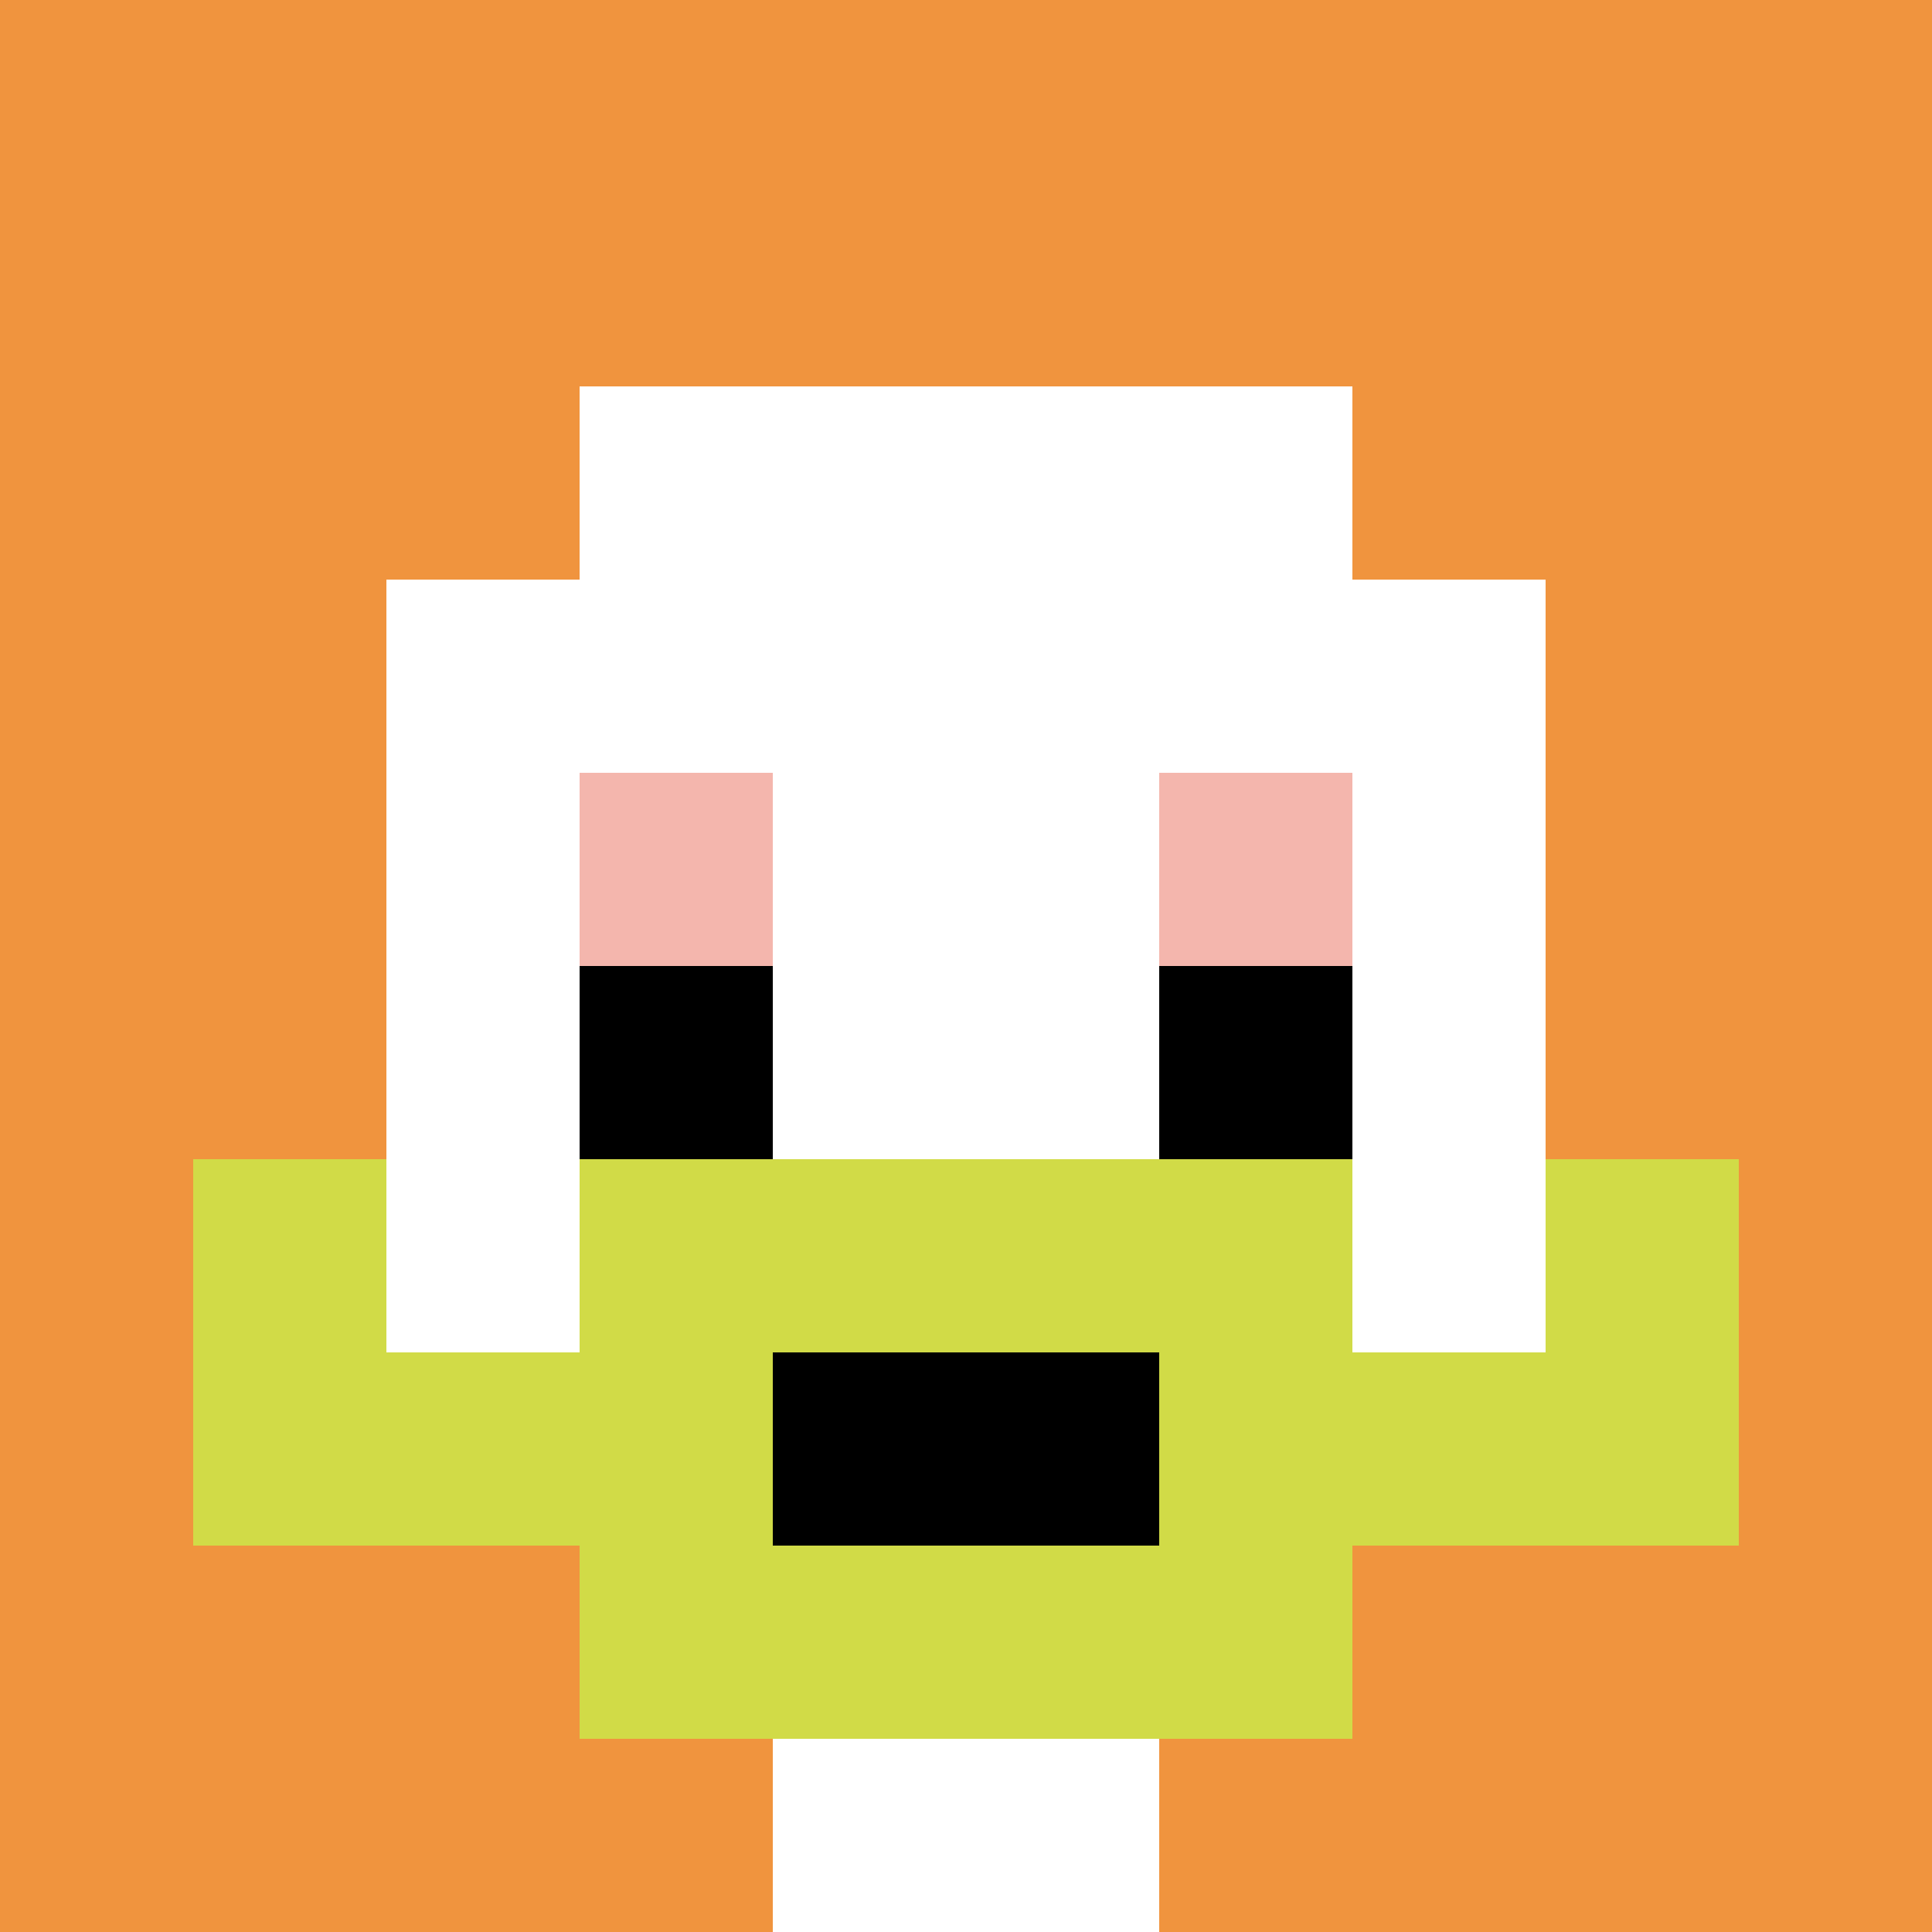
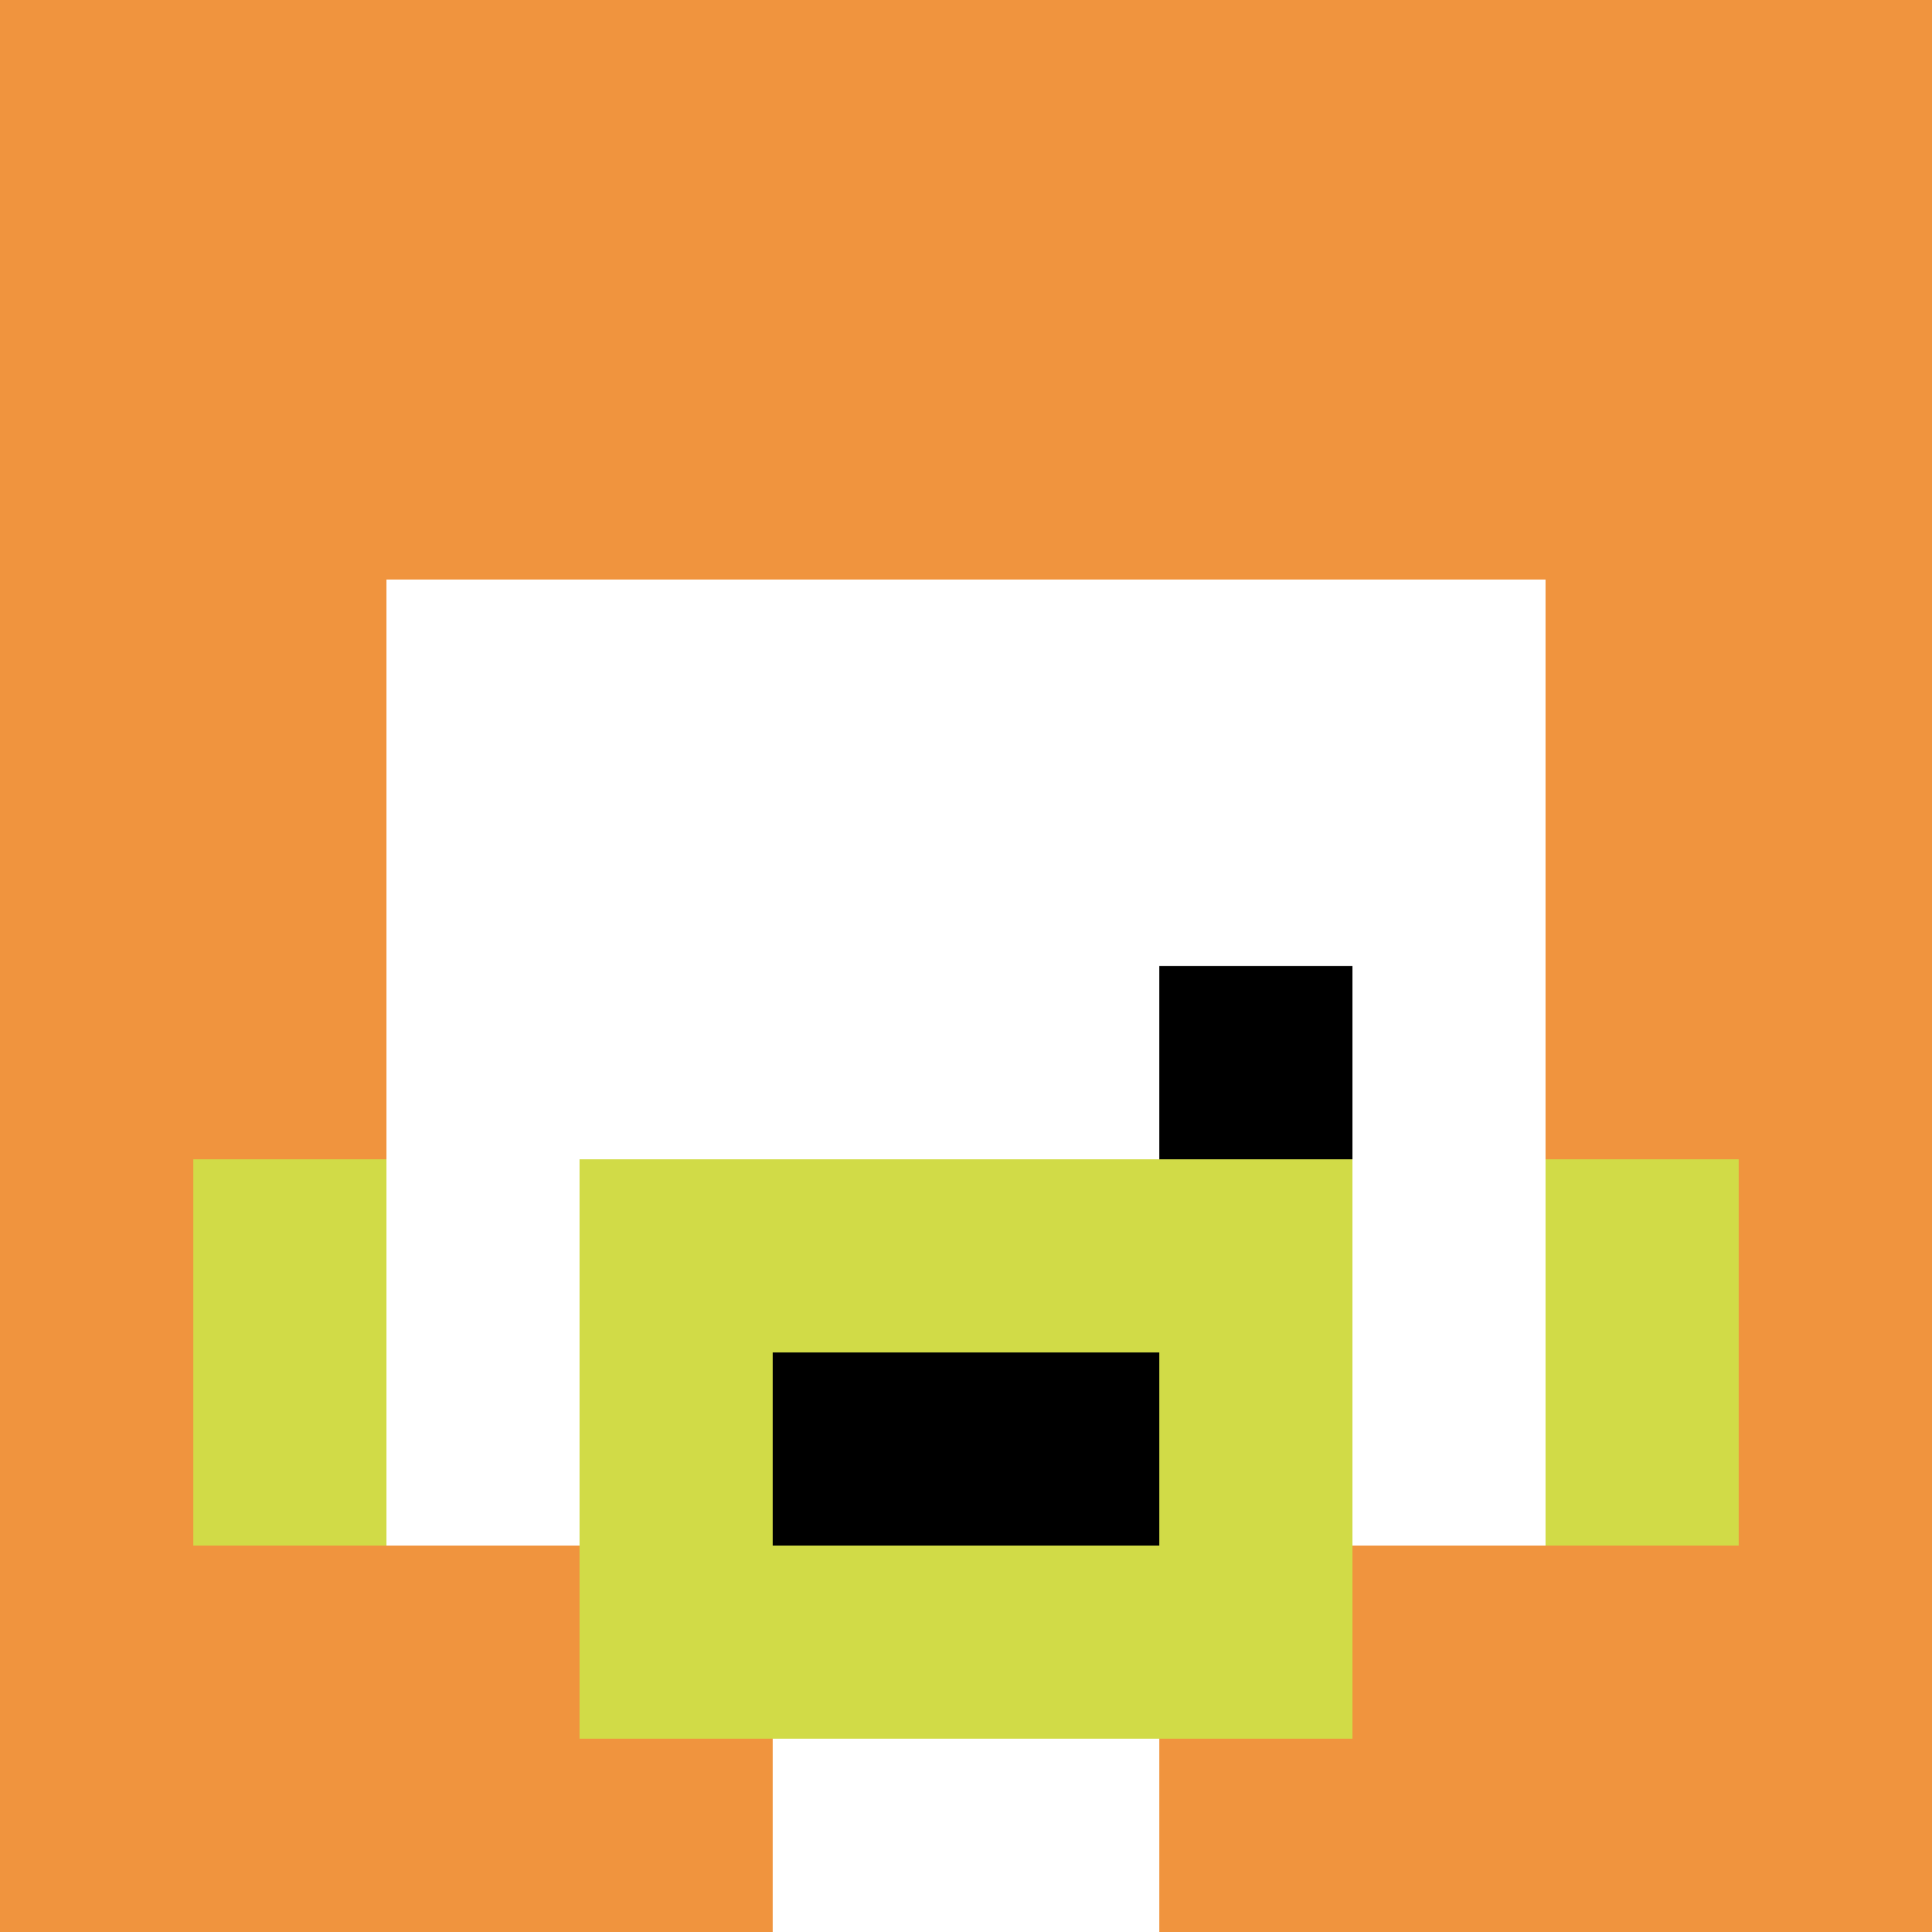
<svg xmlns="http://www.w3.org/2000/svg" version="1.1" width="883" height="883">
  <title>'goose-pfp-359968' by Dmitri Cherniak</title>
  <desc>seed=359968
backgroundColor=#ffffff
padding=20
innerPadding=0
timeout=10
dimension=1
border=false
Save=function(){return n.handleSave()}
frame=188

Rendered at Wed Oct 04 2023 13:23:38 GMT+0800 (GMT+08:00)
Generated in &lt;1ms
</desc>
  <defs />
  <rect width="100%" height="100%" fill="#ffffff" />
  <g>
    <g id="0-0">
      <rect x="0" y="0" height="883" width="883" fill="#F0943E" />
      <g>
-         <rect id="0-0-3-2-4-7" x="264.9" y="176.6" width="353.2" height="618.1" fill="#ffffff" />
        <rect id="0-0-2-3-6-5" x="176.6" y="264.9" width="529.8" height="441.5" fill="#ffffff" />
        <rect id="0-0-4-8-2-2" x="353.2" y="706.4" width="176.6" height="176.6" fill="#ffffff" />
        <rect id="0-0-1-6-8-1" x="88.3" y="529.8" width="706.4" height="88.3" fill="#ffffff" />
-         <rect id="0-0-1-7-8-1" x="88.3" y="618.1" width="706.4" height="88.3" fill="#D1DB47" />
        <rect id="0-0-3-6-4-3" x="264.9" y="529.8" width="353.2" height="264.9" fill="#D1DB47" />
        <rect id="0-0-4-7-2-1" x="353.2" y="618.1" width="176.6" height="88.3" fill="#000000" />
        <rect id="0-0-1-6-1-2" x="88.3" y="529.8" width="88.3" height="176.6" fill="#D1DB47" />
        <rect id="0-0-8-6-1-2" x="706.4" y="529.8" width="88.3" height="176.6" fill="#D1DB47" />
-         <rect id="0-0-3-4-1-1" x="264.9" y="353.2" width="88.3" height="88.3" fill="#F4B6AD" />
-         <rect id="0-0-6-4-1-1" x="529.8" y="353.2" width="88.3" height="88.3" fill="#F4B6AD" />
-         <rect id="0-0-3-5-1-1" x="264.9" y="441.5" width="88.3" height="88.3" fill="#000000" />
        <rect id="0-0-6-5-1-1" x="529.8" y="441.5" width="88.3" height="88.3" fill="#000000" />
      </g>
      <rect x="0" y="0" stroke="white" stroke-width="0" height="883" width="883" fill="none" />
    </g>
  </g>
</svg>